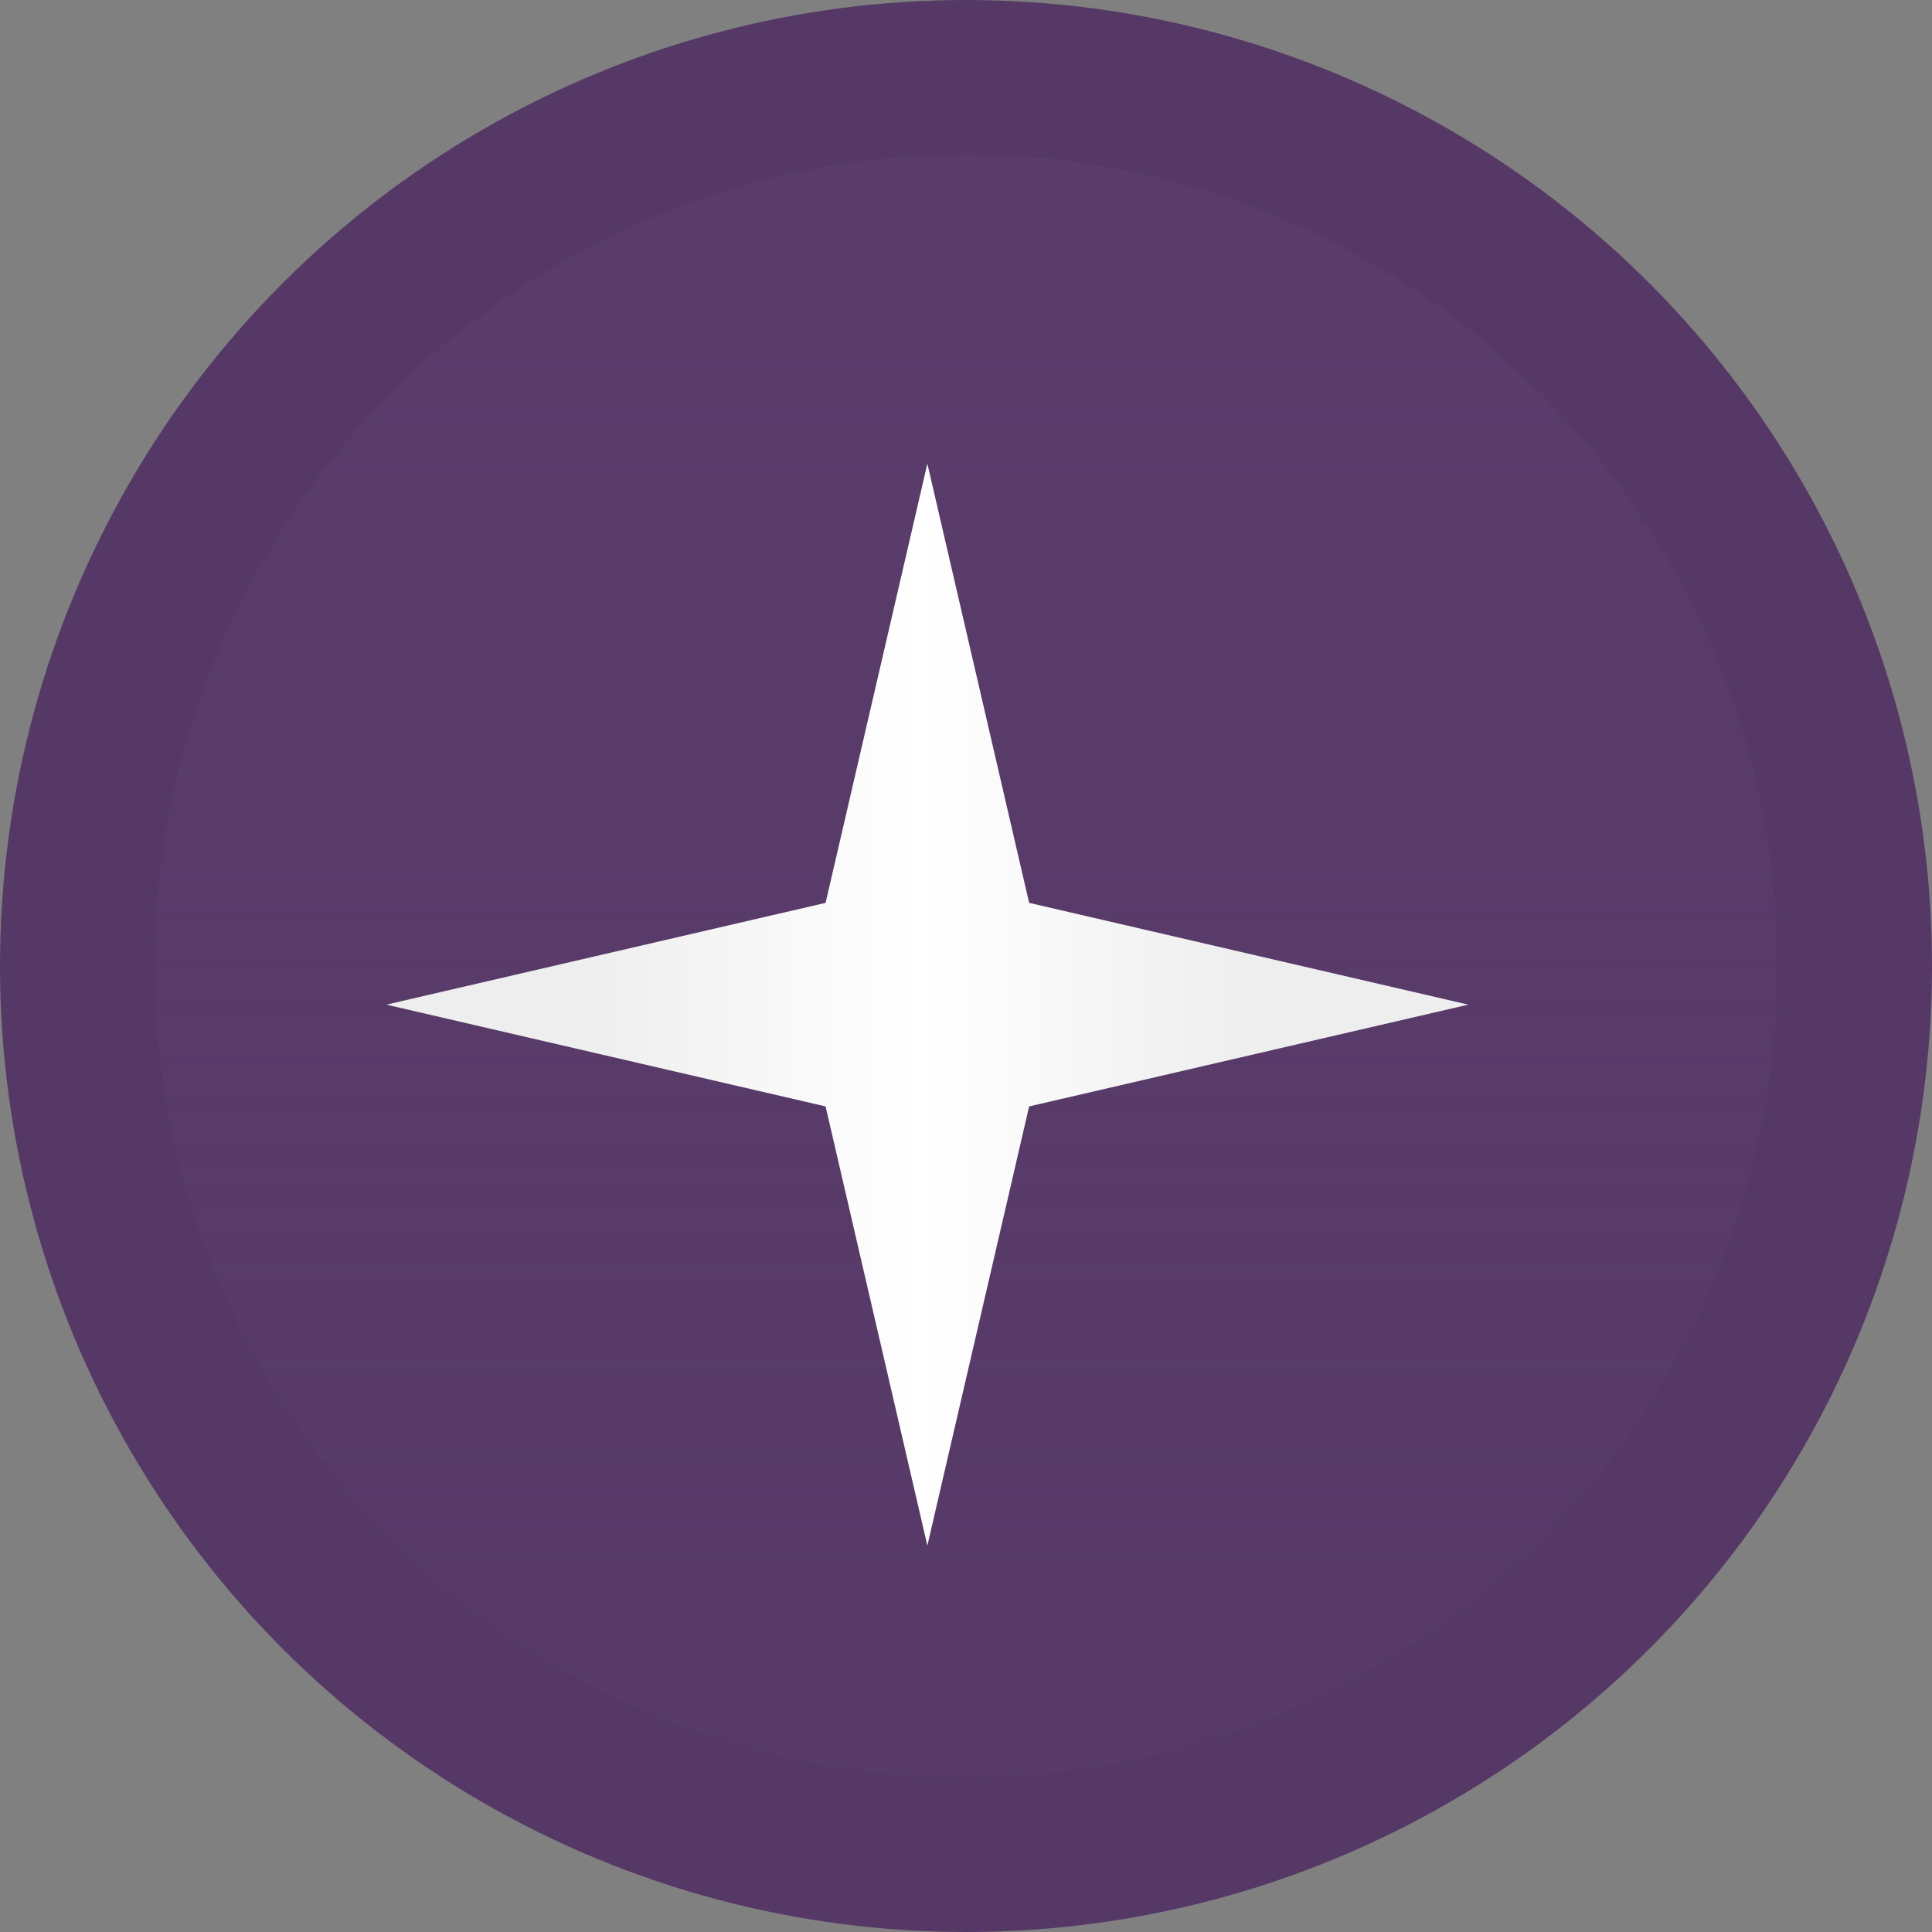
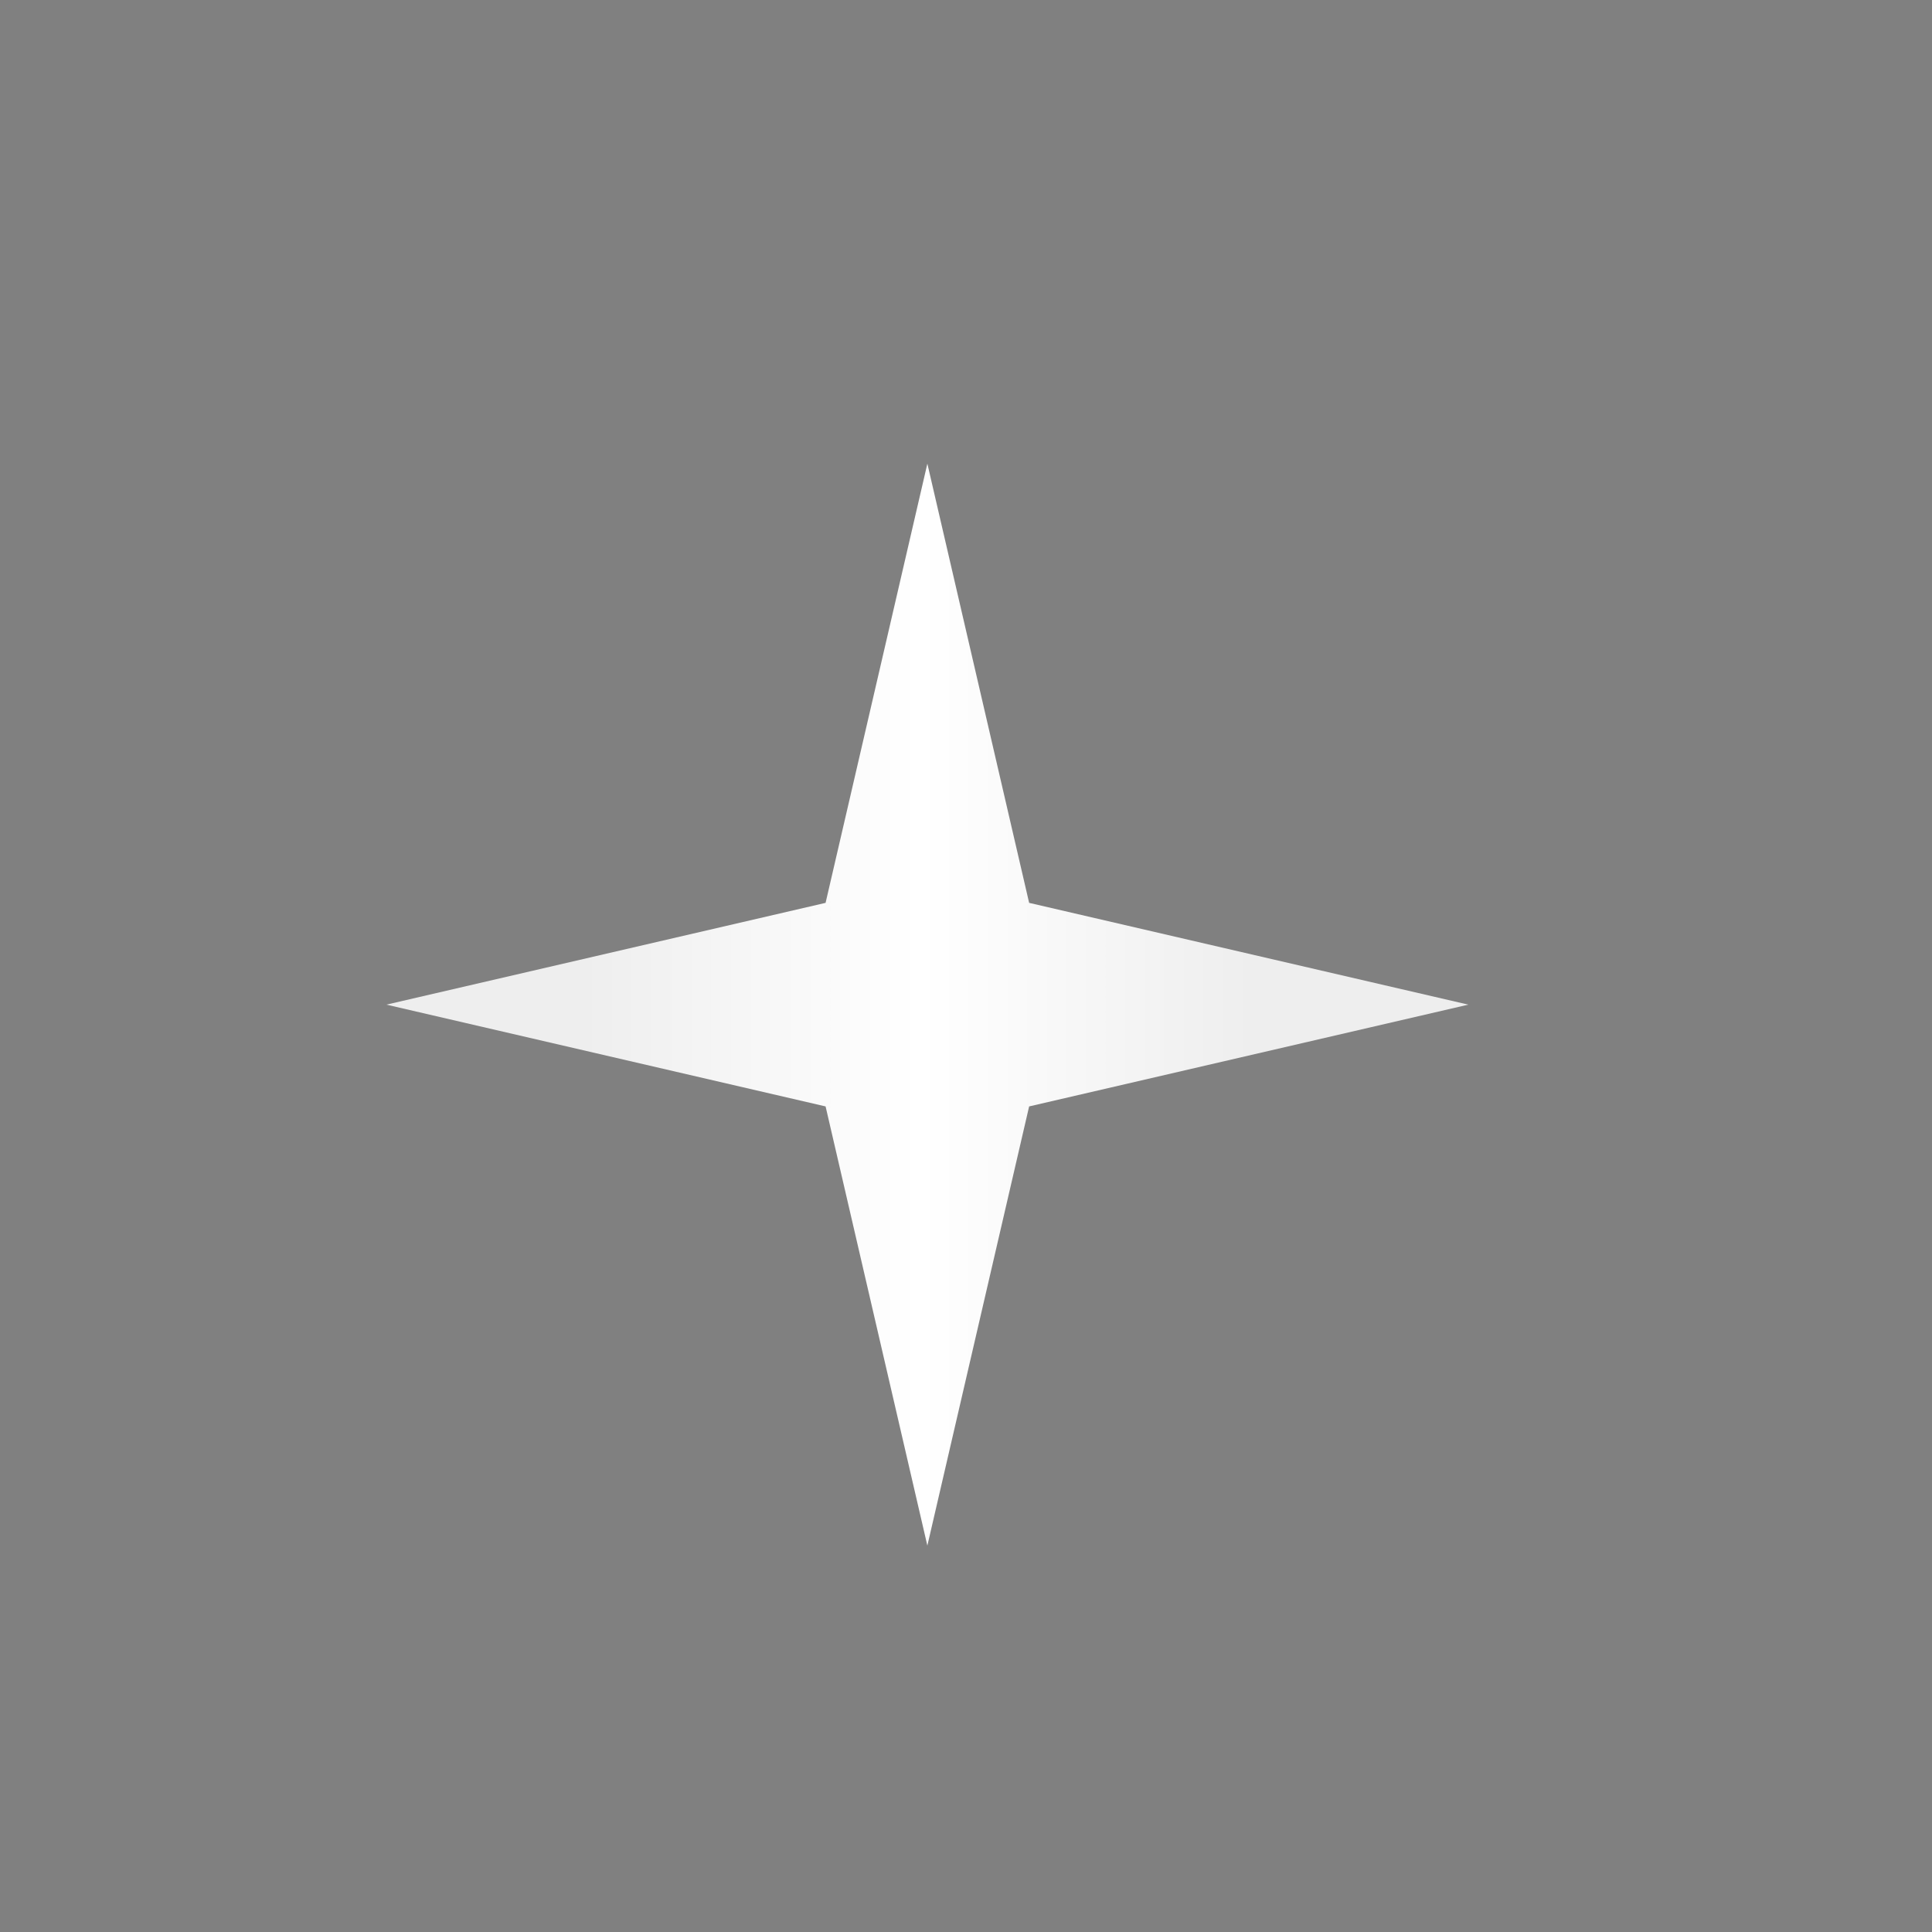
<svg xmlns="http://www.w3.org/2000/svg" width="25" height="25" viewBox="0 0 25 25" fill="none">
  <rect x="0" y="0" width="25" height="25" fill="#808080" stroke="none" />
-   <circle cx="12.5" cy="12.5" r="12.5" transform="matrix(-1 0 0 1 25 0)" fill="#553866" />
-   <circle cx="10.5" cy="10.5" r="10.5" transform="matrix(-1 0 0 1 23 2)" fill="url(#paint0_linear_427_49)" />
-   <path d="M12 6L10.683 11.683L5 13L10.683 14.317L12 20L13.317 14.317L19 13L13.317 11.683L12 6Z" fill="url(#paint1_linear_427_49)" />
+   <path d="M12 6L10.683 11.683L5 13L10.683 14.317L12 20L13.317 14.317L19 13L13.317 11.683L12 6" fill="url(#paint1_linear_427_49)" />
  <defs>
    <linearGradient id="paint0_linear_427_49" x1="10.5" y1="0" x2="10.5" y2="21" gradientUnits="userSpaceOnUse">
      <stop stop-color="#5A3C6B" />
      <stop offset="1" stop-color="#5A3C6B" stop-opacity="0.41" />
    </linearGradient>
    <linearGradient id="paint1_linear_427_49" x1="19" y1="13" x2="5" y2="13" gradientUnits="userSpaceOnUse">
      <stop offset="0.2" stop-color="#EEEEEE" />
      <stop offset="0.507" stop-color="white" />
      <stop offset="0.819" stop-color="#EEEEEE" />
    </linearGradient>
  </defs>
</svg>